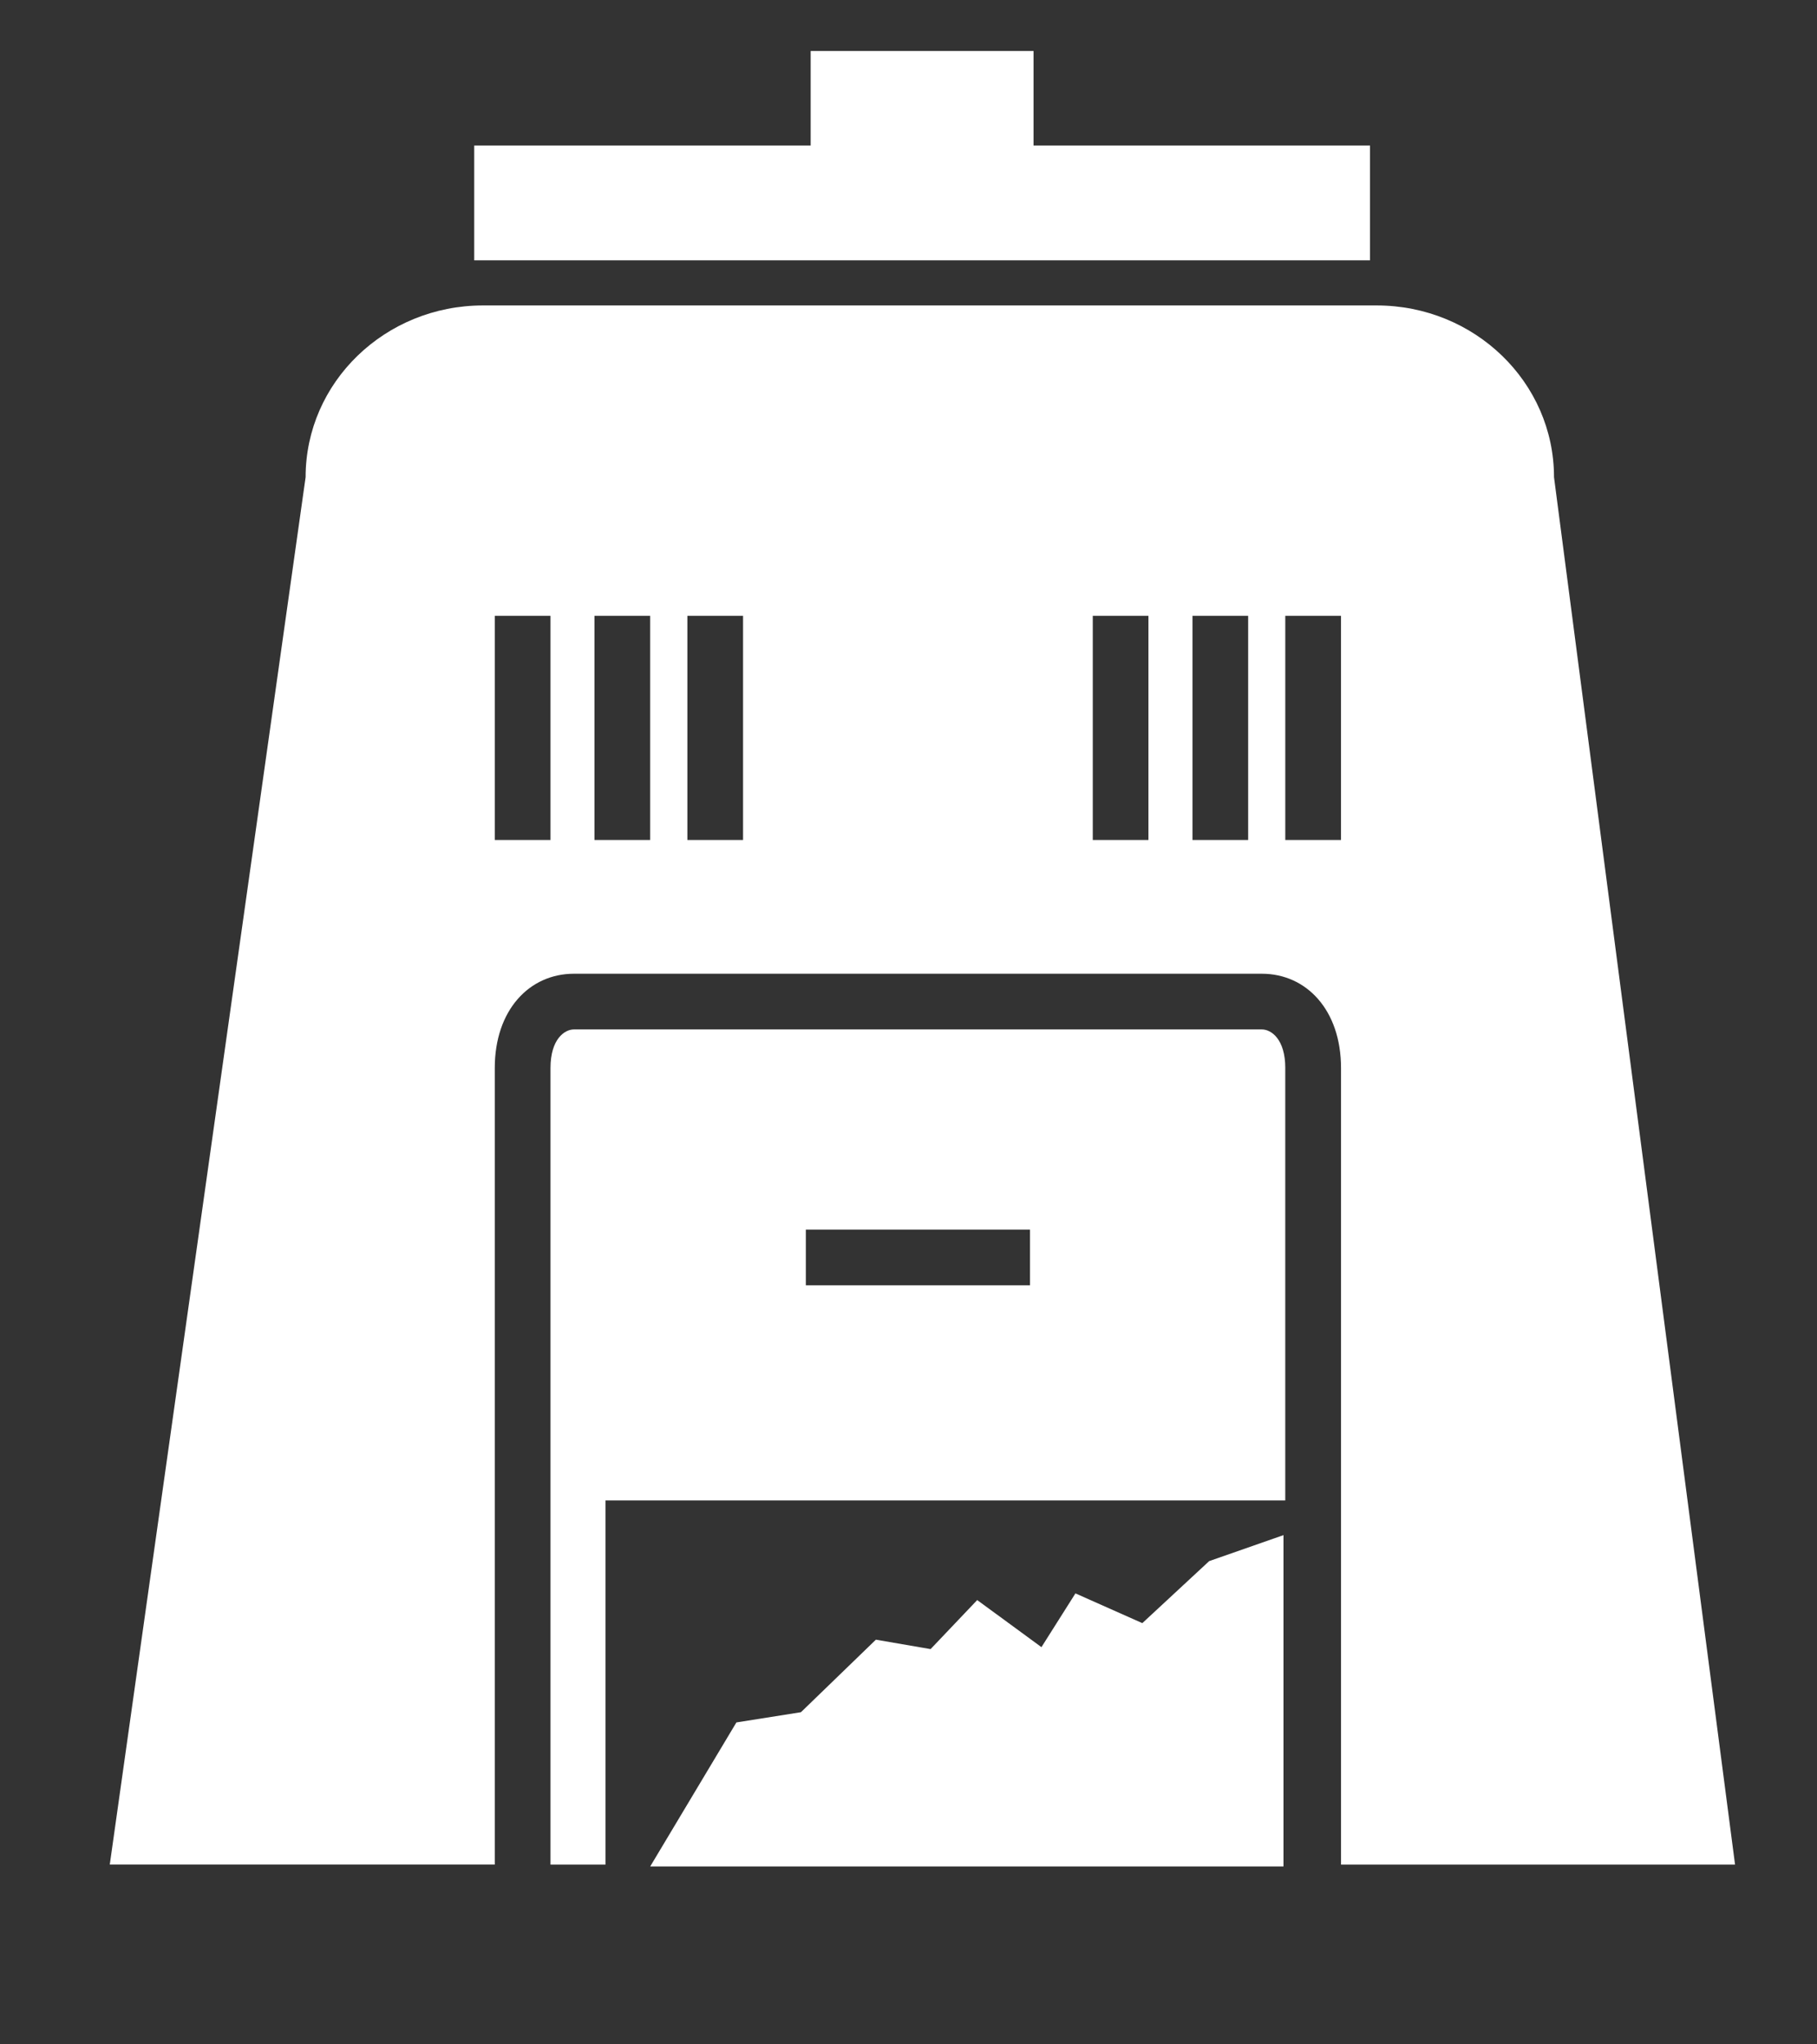
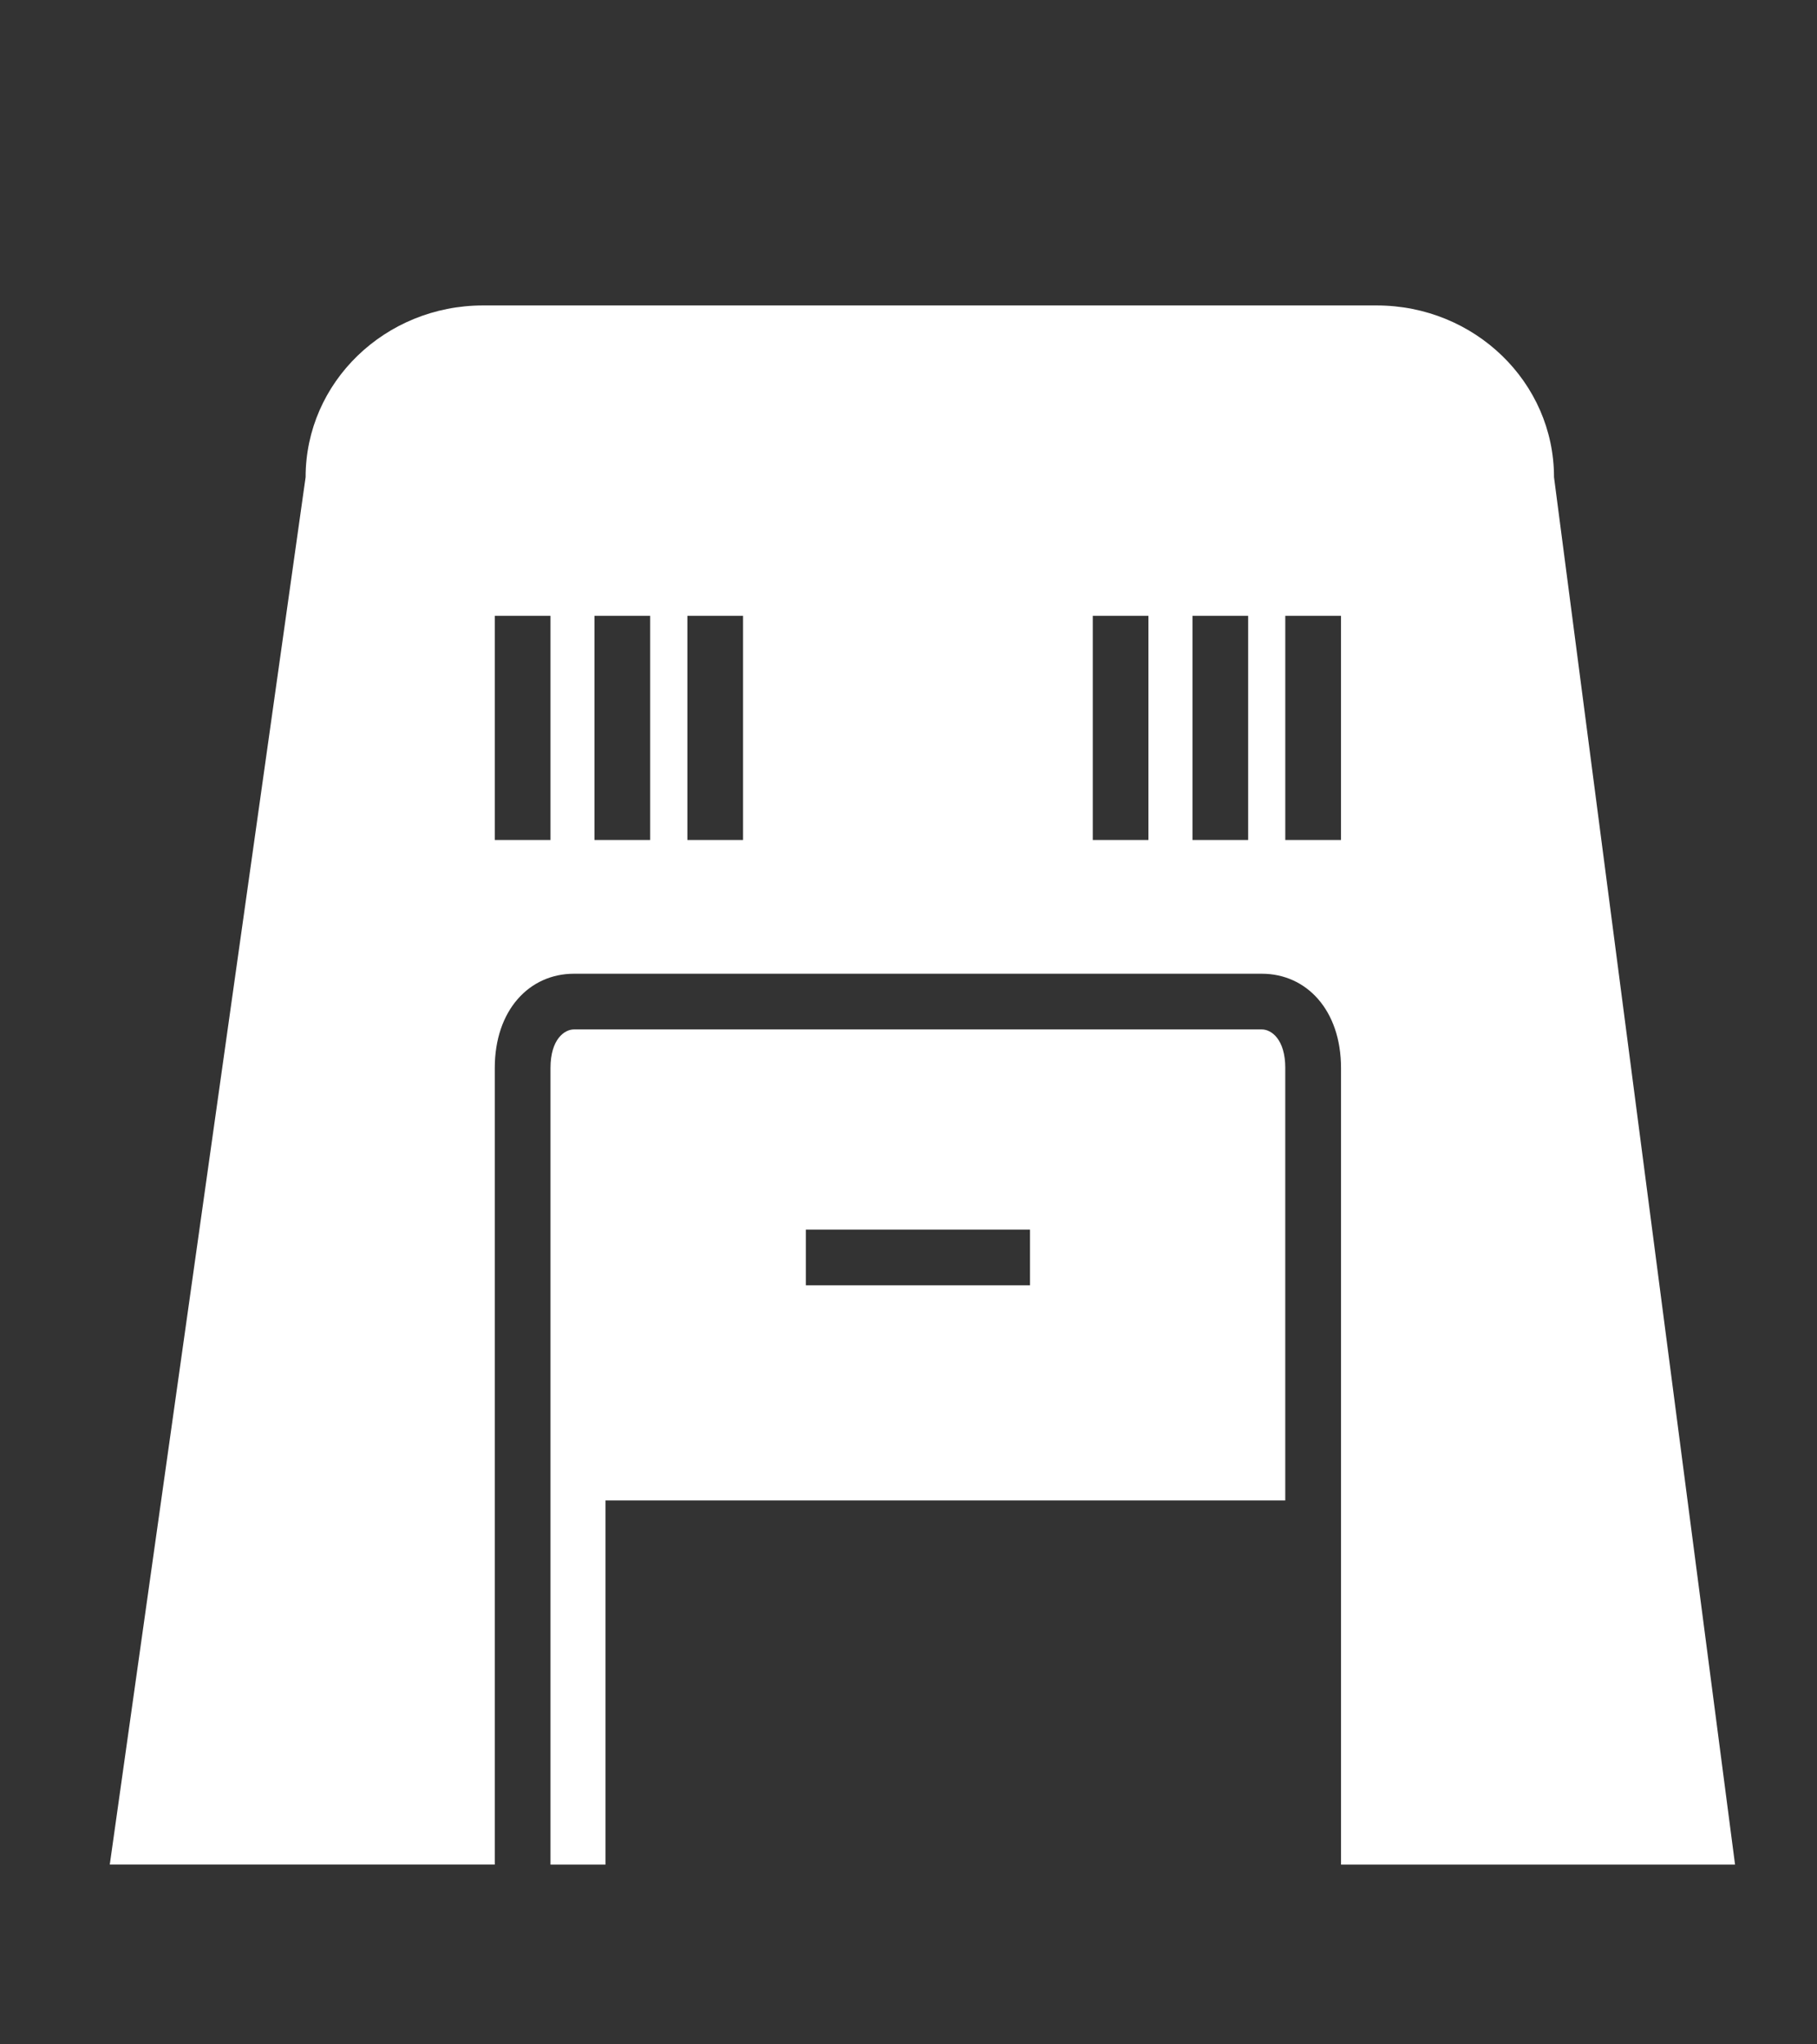
<svg xmlns="http://www.w3.org/2000/svg" enable-background="new 0 0 960 1080" height="1080" viewBox="0 0 960 1080" width="960">
  <rect x="0" y="0" width="960" height="1080" fill="#333333" stroke="none" />
  <g fill="#fff">
-     <path d="m 546.07 76.89 v -49.95 h -117.76 v 49.95 h -177.76 v 60.64 h 473.29 v -60.64 z" />
-     <path d="m 343.54 986 l 45.53 -76.07 34.1 -5.4 39.6 -38.32 28.9 4.98 24.63 -25.9 33.94 24.87 17.96 -28.4 35.34 15.71 35.32 -32.76 39.26 -13.73 v 175.02 z" />
    <g>
      <path d="m 261.41 564.22 c 0 -30.72 18.36 -49.81 41.78 -49.81 h 363.54 c 23.41 0 41.79 19.08 41.79 49.81 v 420.81 h 208.18 l -95.65 -732.96 c 0 -50.11 -41.94 -90.71 -93.72 -90.71 h -472.13 c -51.77 0 -93.73 40.6 -93.73 90.71 l -103.47 732.95 h 203.41 z m 417.66 -238.89 h 29.44 v 118.43 h -29.44 z m -49.03 0 h 29.41 v 118.43 h -29.41 z m -52.68 0 h 29.41 v 118.43 h -29.41 z m -214.19 0 h 29.42 v 118.43 h -29.42 z m -49.08 0 h 29.42 v 118.43 h -29.42 z m -52.68 0 h 29.44 v 118.43 h -29.44 z" />
      <path d="m 679.07 564.22 c 0 -15.25 -7.42 -20.39 -12.34 -20.39 h -363.54 c -4.91 0 -12.34 5.15 -12.34 20.39 v 420.81 h 29.07 v -192.37 h 359.14 v -228.44 z m -134.88 114.8 h -118.43 v -29.44 h 118.44 v 29.44 z" />
    </g>
  </g>
</svg>